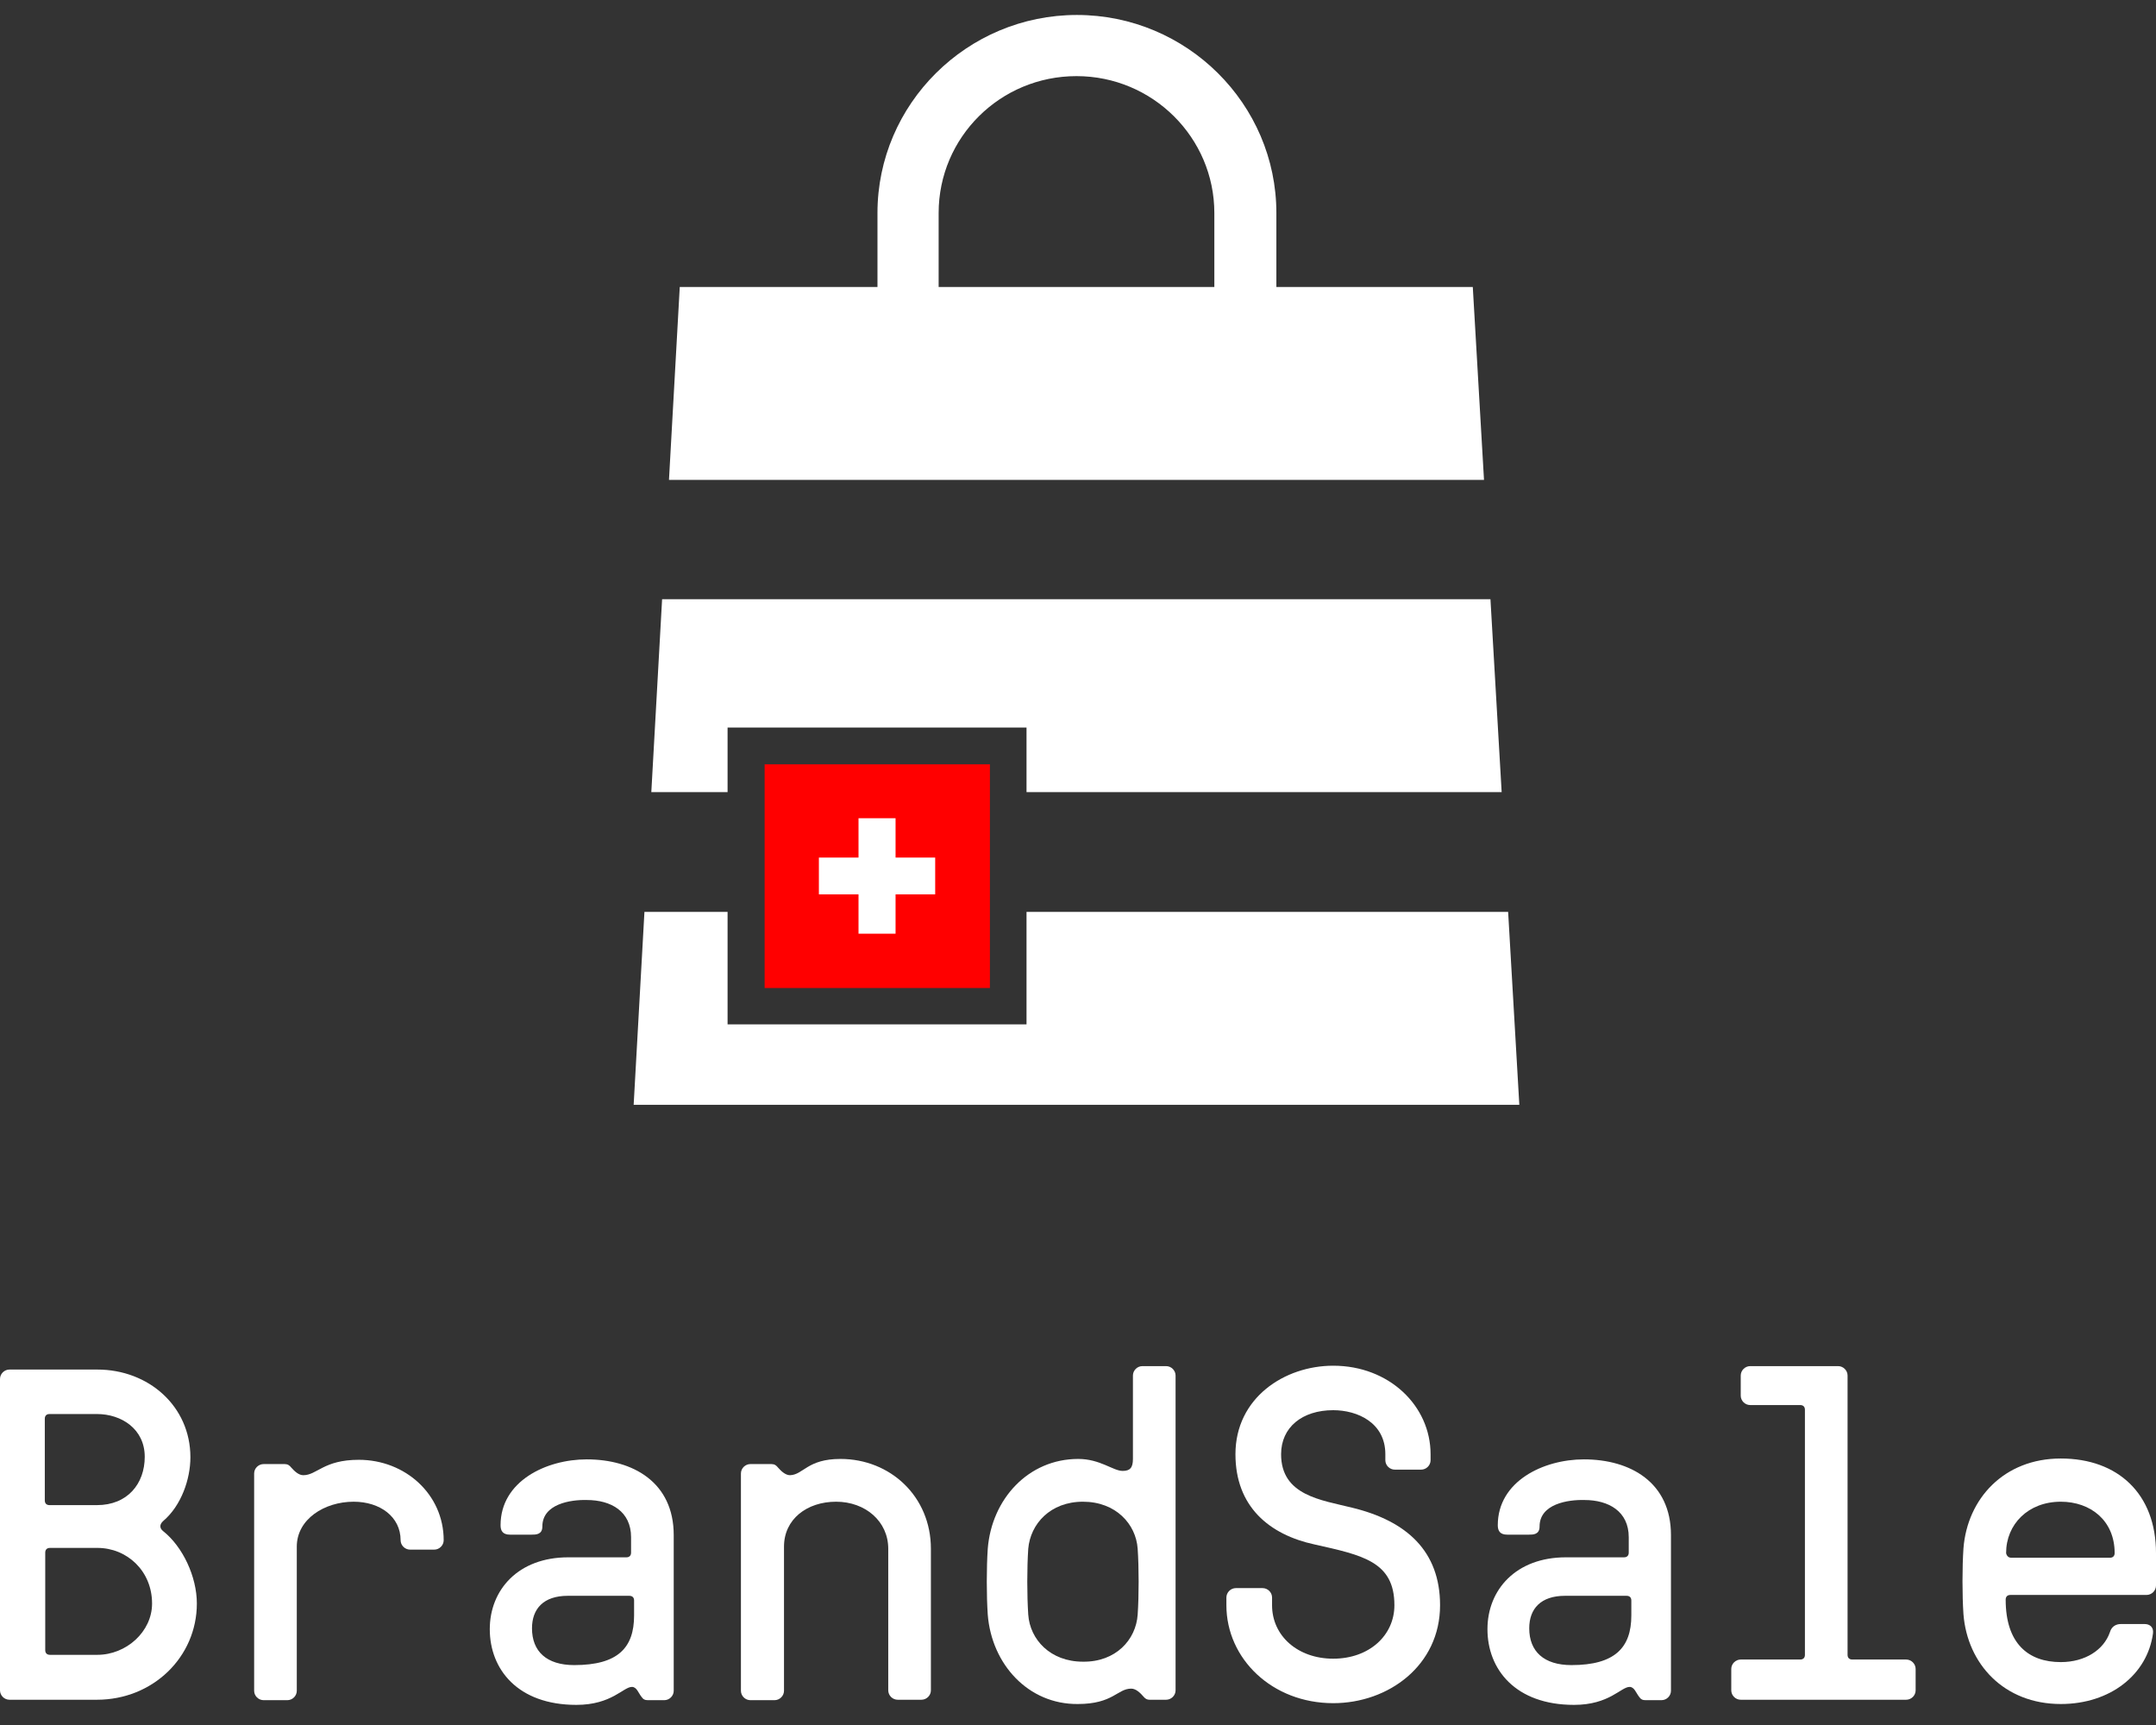
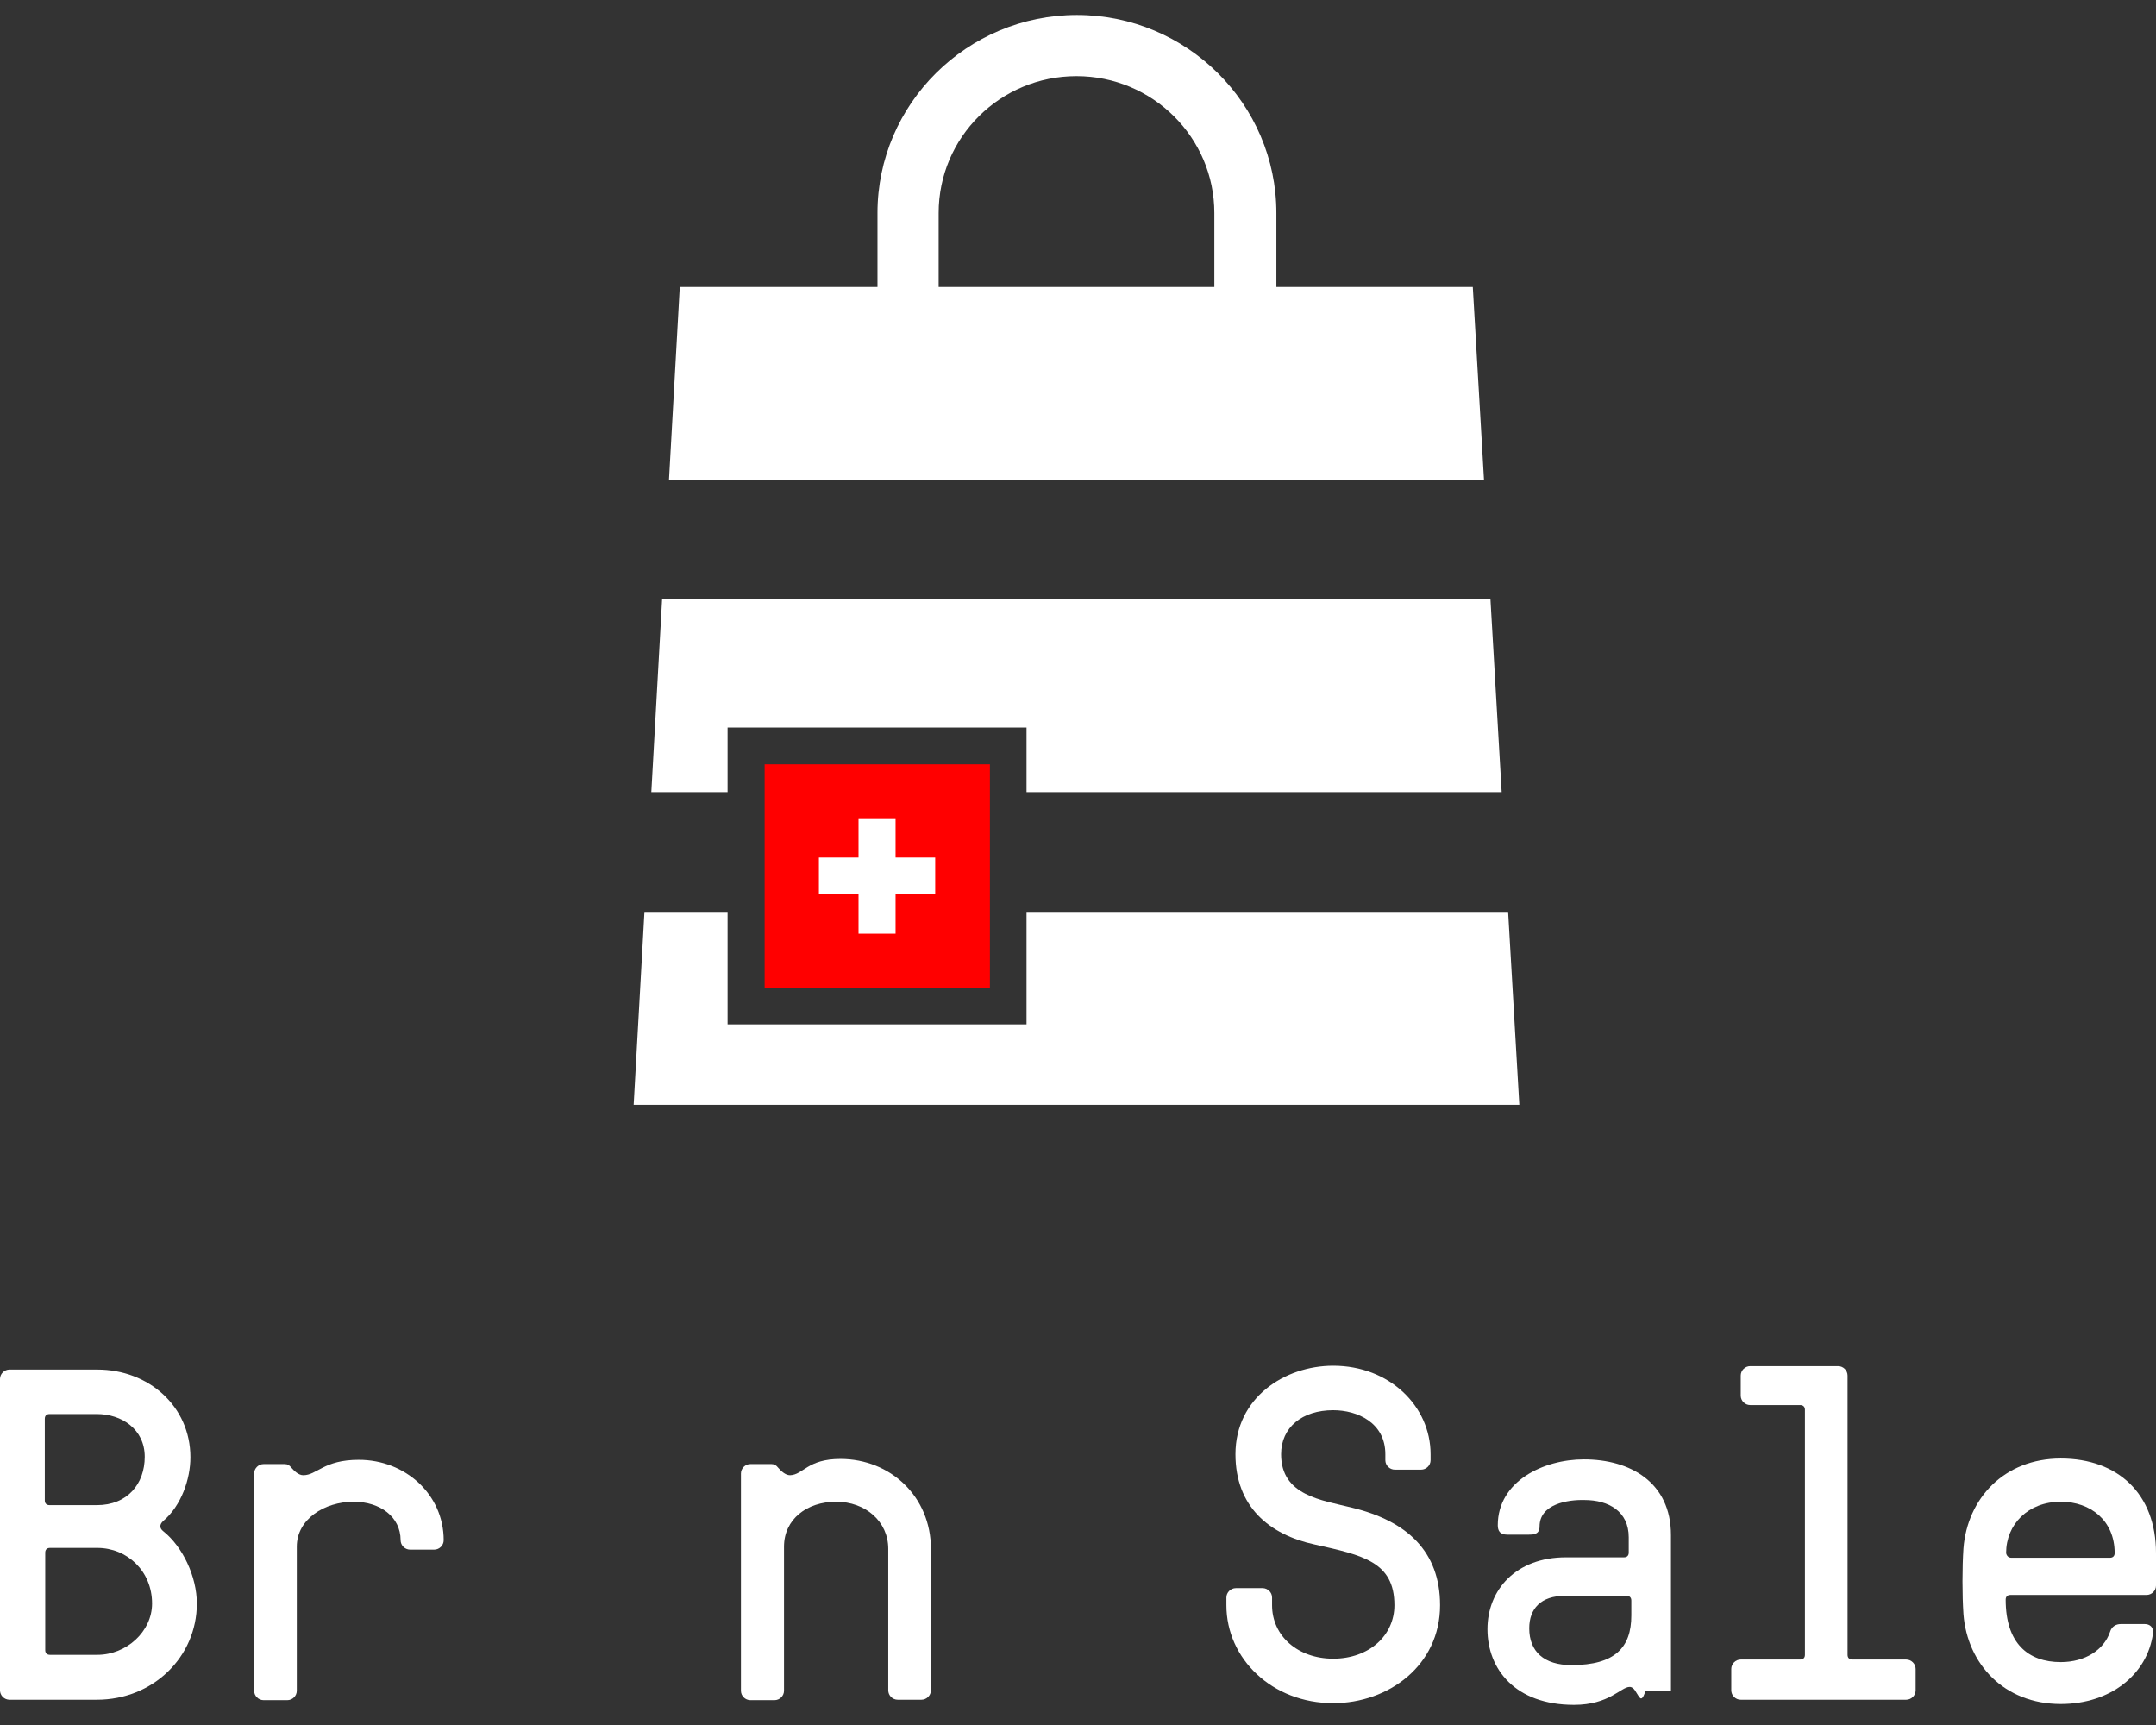
<svg xmlns="http://www.w3.org/2000/svg" width="105" height="84" viewBox="0 0 105 84" fill="none">
  <rect x="0" y="0" width="105" height="84" fill="#333333" stroke="none" />
  <path d="M7.951 74.564C8.895 75.314 9.587 76.772 9.587 78.084C9.587 80.687 7.448 82.77 4.72 82.77H0.462C0.21 82.77 0 82.562 0 82.312V67.149C0 66.899 0.21 66.691 0.462 66.691H4.741C7.238 66.691 9.273 68.482 9.273 70.961C9.273 72.023 8.832 73.314 7.951 74.064C7.762 74.231 7.762 74.418 7.951 74.564ZM2.413 68.857C2.266 68.857 2.182 68.94 2.182 69.086V73.064C2.182 73.21 2.266 73.293 2.413 73.293H4.72C6.21 73.293 7.049 72.252 7.049 70.94C7.049 69.586 5.916 68.857 4.72 68.857H2.413ZM4.741 80.583C6.147 80.583 7.406 79.459 7.406 78.084C7.406 76.501 6.189 75.376 4.741 75.376H2.434C2.287 75.376 2.203 75.46 2.203 75.605V80.354C2.203 80.5 2.287 80.583 2.434 80.583H4.741Z" fill="white" />
  <path d="M17.224 73.127C15.797 73.127 14.454 73.981 14.454 75.314V82.333C14.454 82.583 14.245 82.791 13.993 82.791H12.839C12.587 82.791 12.377 82.583 12.377 82.333V71.752C12.377 71.502 12.587 71.294 12.839 71.294H13.867C14.014 71.294 14.098 71.357 14.182 71.461C14.329 71.627 14.538 71.836 14.769 71.836C15.44 71.836 15.755 71.086 17.475 71.086C19.741 71.086 21.608 72.773 21.608 75.002C21.608 75.251 21.398 75.46 21.147 75.46H19.972C19.72 75.46 19.51 75.251 19.51 75.002C19.51 73.856 18.503 73.127 17.224 73.127Z" fill="white" />
-   <path d="M26.413 74.335C26.413 74.731 26.098 74.731 25.888 74.731H24.839C24.483 74.731 24.378 74.543 24.378 74.272C24.378 72.127 26.602 71.065 28.574 71.065C30.839 71.065 32.811 72.19 32.811 74.751V82.333C32.811 82.583 32.602 82.791 32.35 82.791H31.553C31.406 82.791 31.322 82.749 31.238 82.624C31.091 82.437 31.007 82.145 30.776 82.145C30.357 82.145 29.79 83.02 28.07 83.02C25.217 83.02 23.853 81.291 23.853 79.334C23.853 77.418 25.238 75.835 27.672 75.835H30.504C30.651 75.835 30.734 75.751 30.734 75.605V74.856C30.734 73.606 29.769 73.044 28.574 73.044C27.797 73.023 26.413 73.231 26.413 74.335ZM27.651 77.709C26.476 77.709 25.909 78.334 25.909 79.292C25.909 80.417 26.622 81.083 27.965 81.083C30.105 81.083 30.881 80.229 30.881 78.667V77.938C30.881 77.792 30.797 77.709 30.651 77.709H27.651Z" fill="white" />
  <path d="M40.93 71.044C43.364 71.044 45.336 72.877 45.336 75.418V82.312C45.336 82.562 45.126 82.77 44.874 82.77H43.72C43.468 82.77 43.259 82.562 43.259 82.312V75.418C43.259 74.085 42.147 73.127 40.72 73.127C39.294 73.127 38.182 73.981 38.182 75.314V82.333C38.182 82.583 37.972 82.791 37.72 82.791H36.545C36.294 82.791 36.084 82.583 36.084 82.333V71.752C36.084 71.502 36.294 71.294 36.545 71.294H37.573C37.72 71.294 37.804 71.357 37.888 71.461C38.035 71.627 38.245 71.836 38.475 71.836C39.126 71.815 39.315 71.044 40.93 71.044Z" fill="white" />
-   <path d="M48.105 78.626C48.042 77.709 48.042 76.334 48.105 75.418C48.294 73.002 50.077 71.044 52.511 71.044C53.581 71.044 54.21 71.627 54.672 71.627C55.028 71.627 55.175 71.481 55.175 71.044V66.983C55.175 66.733 55.385 66.524 55.636 66.524H56.79C57.042 66.524 57.252 66.733 57.252 66.983V82.312C57.252 82.562 57.042 82.77 56.79 82.77H55.993C55.846 82.77 55.762 82.708 55.678 82.604C55.532 82.437 55.322 82.229 55.091 82.229C54.42 82.229 54.21 82.978 52.49 82.978C50.077 82.999 48.294 81.041 48.105 78.626ZM55.406 78.626C55.469 77.688 55.469 76.355 55.406 75.418C55.322 74.21 54.336 73.127 52.741 73.127C51.147 73.127 50.182 74.21 50.077 75.418C50.014 76.355 50.014 77.688 50.077 78.626C50.161 79.834 51.147 80.917 52.741 80.917C54.336 80.937 55.322 79.854 55.406 78.626Z" fill="white" />
  <path d="M64.028 75.21C61.804 74.731 60.168 73.356 60.168 70.815C60.168 68.066 62.559 66.504 64.93 66.504C67.657 66.504 69.671 68.462 69.671 70.815V71.107C69.671 71.357 69.461 71.565 69.21 71.565H67.93C67.678 71.565 67.468 71.357 67.468 71.107V70.815C67.468 69.274 66.105 68.67 64.93 68.67C63.419 68.67 62.391 69.503 62.391 70.815C62.391 72.835 64.363 73.044 65.853 73.419C68.517 74.064 70.133 75.543 70.133 78.167C70.133 81.104 67.615 82.937 64.93 82.937C61.951 82.937 59.727 80.771 59.727 78.167V77.792C59.727 77.543 59.937 77.334 60.189 77.334H61.489C61.741 77.334 61.951 77.543 61.951 77.792V78.167C61.951 79.667 63.21 80.771 64.93 80.771C66.671 80.771 67.909 79.646 67.909 78.167C67.909 76.043 66.356 75.731 64.028 75.21Z" fill="white" />
-   <path d="M74.979 74.335C74.979 74.731 74.665 74.731 74.455 74.731H73.406C73.049 74.731 72.944 74.543 72.944 74.272C72.944 72.127 75.168 71.065 77.14 71.065C79.406 71.065 81.378 72.19 81.378 74.751V82.333C81.378 82.583 81.168 82.791 80.916 82.791H80.14C79.993 82.791 79.909 82.749 79.825 82.624C79.678 82.437 79.594 82.145 79.364 82.145C78.944 82.145 78.378 83.02 76.657 83.02C73.804 83.02 72.441 81.291 72.441 79.334C72.441 77.418 73.825 75.835 76.259 75.835H79.091C79.238 75.835 79.322 75.751 79.322 75.605V74.856C79.322 73.606 78.357 73.044 77.161 73.044C76.364 73.023 74.979 73.231 74.979 74.335ZM76.217 77.709C75.042 77.709 74.476 78.334 74.476 79.292C74.476 80.417 75.189 81.083 76.532 81.083C78.65 81.083 79.448 80.229 79.448 78.667V77.938C79.448 77.792 79.364 77.709 79.217 77.709H76.217Z" fill="white" />
+   <path d="M74.979 74.335C74.979 74.731 74.665 74.731 74.455 74.731H73.406C73.049 74.731 72.944 74.543 72.944 74.272C72.944 72.127 75.168 71.065 77.14 71.065C79.406 71.065 81.378 72.19 81.378 74.751V82.333H80.14C79.993 82.791 79.909 82.749 79.825 82.624C79.678 82.437 79.594 82.145 79.364 82.145C78.944 82.145 78.378 83.02 76.657 83.02C73.804 83.02 72.441 81.291 72.441 79.334C72.441 77.418 73.825 75.835 76.259 75.835H79.091C79.238 75.835 79.322 75.751 79.322 75.605V74.856C79.322 73.606 78.357 73.044 77.161 73.044C76.364 73.023 74.979 73.231 74.979 74.335ZM76.217 77.709C75.042 77.709 74.476 78.334 74.476 79.292C74.476 80.417 75.189 81.083 76.532 81.083C78.65 81.083 79.448 80.229 79.448 78.667V77.938C79.448 77.792 79.364 77.709 79.217 77.709H76.217Z" fill="white" />
  <path d="M85.238 68.42C84.986 68.42 84.776 68.212 84.776 67.962V66.983C84.776 66.733 84.986 66.524 85.238 66.524H89.518C89.769 66.524 89.979 66.733 89.979 66.983V80.583C89.979 80.729 90.063 80.812 90.21 80.812H92.832C93.084 80.812 93.294 81.021 93.294 81.271V82.312C93.294 82.562 93.084 82.77 92.832 82.77H84.776C84.525 82.77 84.315 82.562 84.315 82.312V81.271C84.315 81.021 84.525 80.812 84.776 80.812H87.672C87.818 80.812 87.902 80.729 87.902 80.583V68.649C87.902 68.503 87.818 68.42 87.672 68.42H85.238Z" fill="white" />
  <path d="M100.364 80.937C101.56 80.937 102.462 80.333 102.756 79.479C102.839 79.188 103.07 79.084 103.28 79.084H104.455C104.686 79.084 104.895 79.229 104.853 79.542C104.581 81.541 102.776 82.978 100.364 82.978C97.595 82.978 95.811 81.021 95.623 78.605C95.56 77.688 95.56 76.314 95.623 75.397C95.811 72.981 97.595 71.023 100.364 71.023C103.154 71.023 105 72.752 105 75.626V77.209C105 77.459 104.79 77.667 104.539 77.667H97.909C97.763 77.667 97.679 77.751 97.679 77.896C97.679 80.021 98.769 80.937 100.364 80.937ZM97.951 75.855H102.756C102.902 75.855 102.986 75.772 102.986 75.626C102.986 74.043 101.811 73.127 100.364 73.127C98.769 73.127 97.7 74.231 97.7 75.626C97.721 75.751 97.805 75.855 97.951 75.855Z" fill="white" />
  <path d="M32.58 23.369H72.273L71.727 13.975H33.105L32.58 23.369Z" fill="white" />
  <path d="M60.629 18.037C59.811 18.037 59.14 17.37 59.14 16.558V10.372C59.14 6.706 56.14 3.707 52.426 3.707C48.713 3.707 45.713 6.686 45.713 10.372V16.558C45.713 17.37 45.042 18.037 44.224 18.037C43.406 18.037 42.734 17.37 42.734 16.558V10.372C42.734 5.061 47.098 0.729 52.447 0.729C57.797 0.729 62.161 5.061 62.161 10.372V16.558C62.119 17.391 61.447 18.037 60.629 18.037Z" fill="white" />
  <path d="M35.434 37.219V35.428H37.238H48.189H49.993V37.219V38.573H73.133L72.587 29.18H32.245L31.72 38.573H35.434V37.219Z" fill="white" />
  <path d="M73.448 44.405H49.993V48.092V49.883H48.189H37.238H35.434V48.092V44.405H31.385L30.86 53.799H73.993L73.448 44.405Z" fill="white" />
  <path d="M48.21 37.219H37.238V48.112H48.21V37.219Z" fill="#FF0000" />
  <path d="M45.545 41.76H43.615V39.844H41.811V41.76H39.881V43.551H41.811V45.467H43.615V43.551H45.545V41.76Z" fill="white" />
</svg>